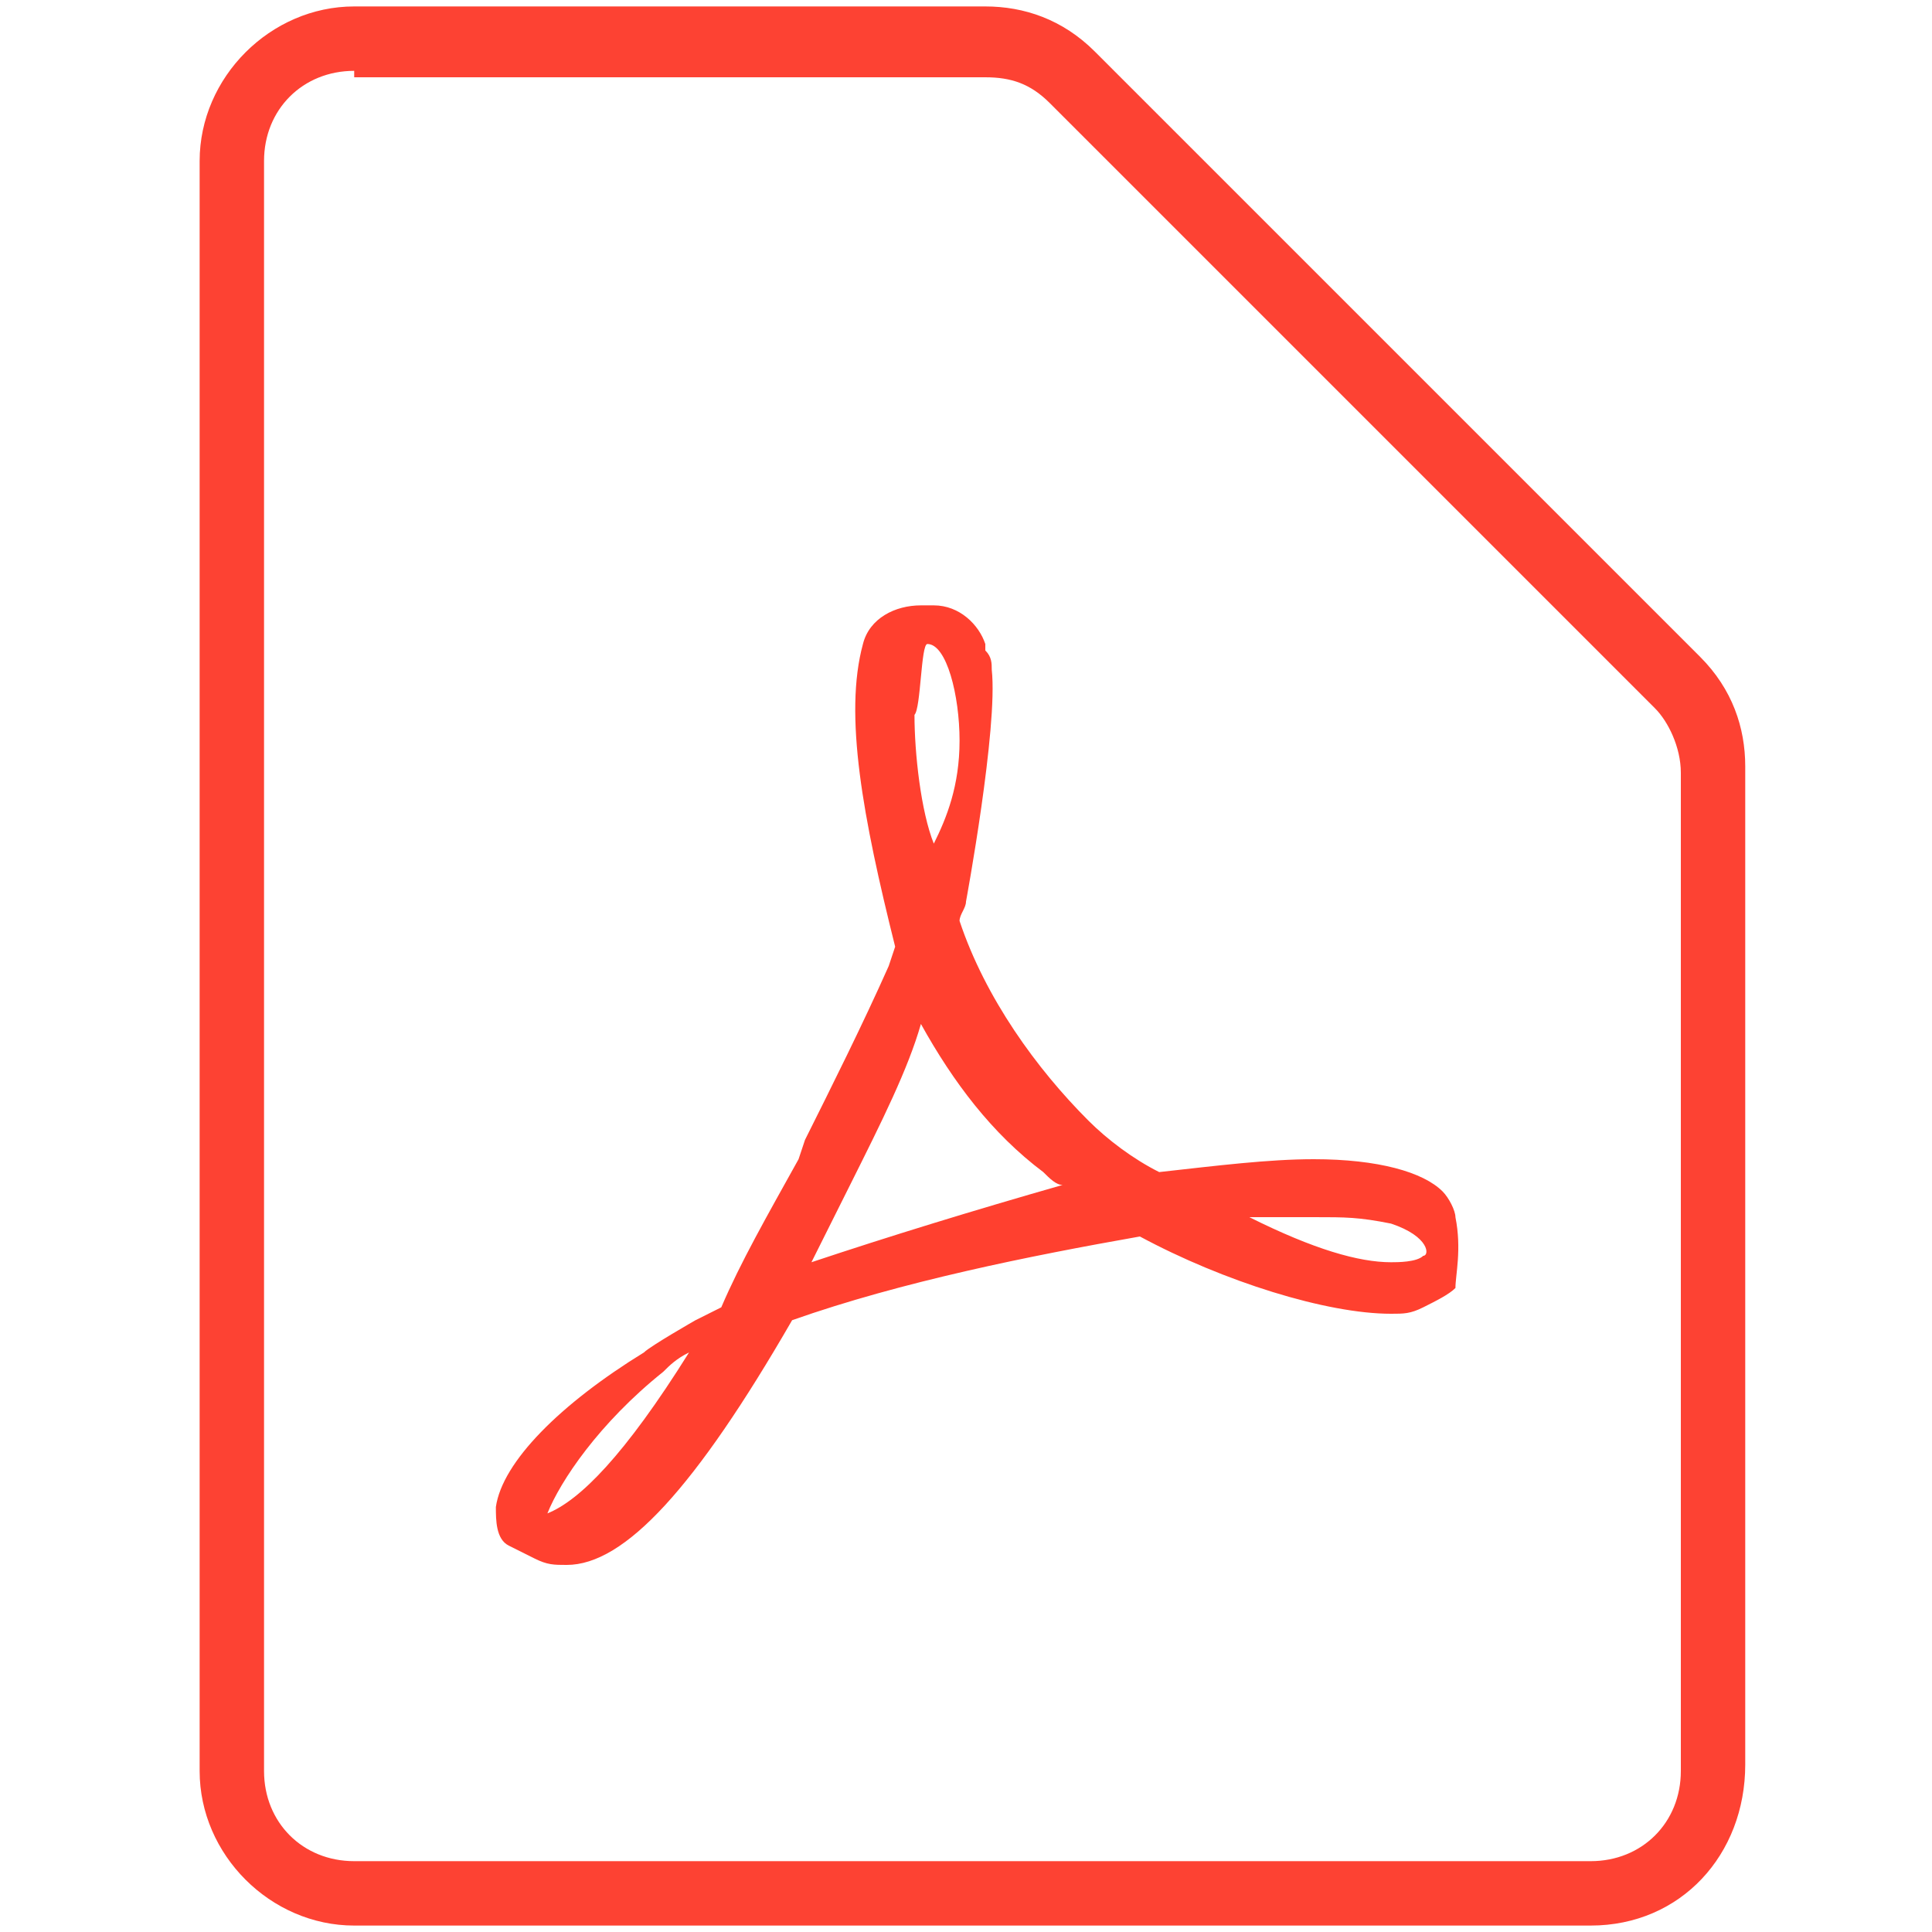
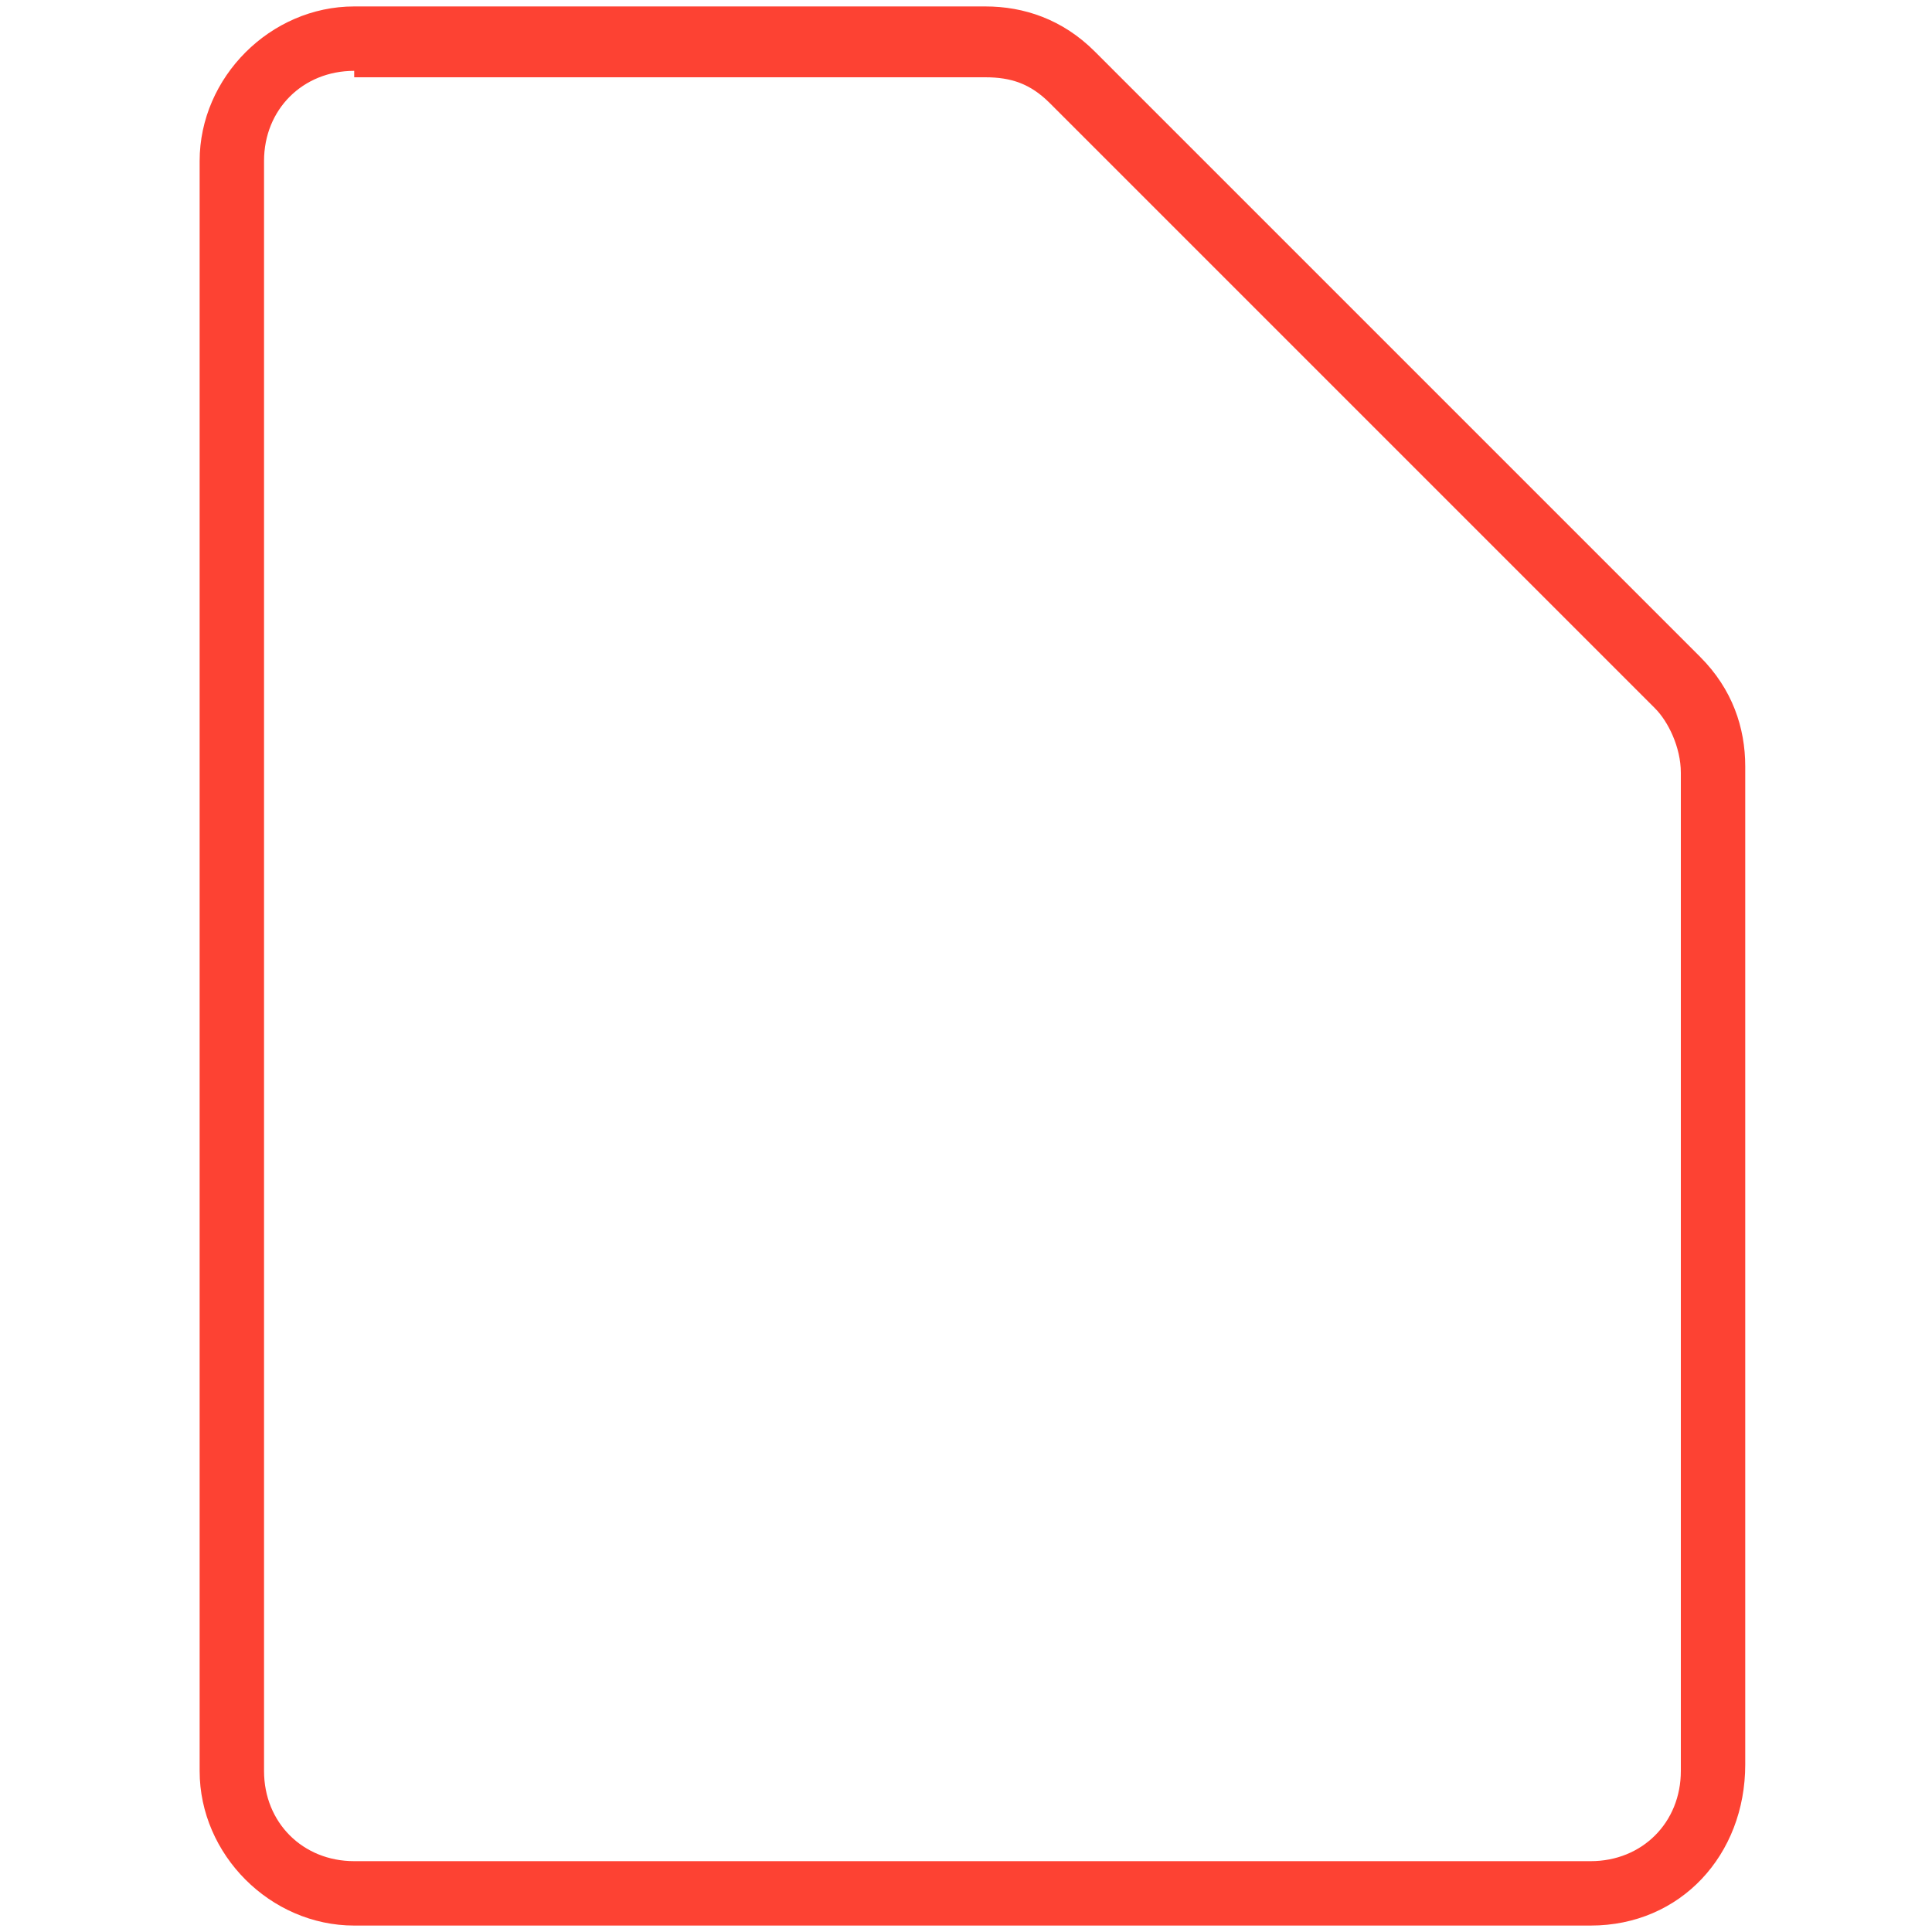
<svg xmlns="http://www.w3.org/2000/svg" version="1.1" id="Layer_1" x="0px" y="0px" viewBox="0 0 30 30" style="enable-background:new 0 0 30 30;" xml:space="preserve">
  <style type="text/css">
	.st0{fill:#FD4233;}
	.st1{fill:#FF402F;}
</style>
  <g>
    <g>
      <g>
        <path class="st0" d="M24.7,29.9H5.5c-1.3,0-2.4-1.1-2.4-2.4v-25c0-1.3,1.1-2.4,2.4-2.4h9.8c0.6,0,1.2,0.2,1.7,0.7l9.4,9.4     c0.5,0.5,0.7,1.1,0.7,1.7v15.5C27.1,28.8,26.1,29.9,24.7,29.9z M5.5,1.1c-0.8,0-1.4,0.6-1.4,1.4v25c0,0.8,0.6,1.4,1.4,1.4h19.2     c0.8,0,1.4-0.6,1.4-1.4V12c0-0.4-0.2-0.8-0.4-1l-9.4-9.4c-0.3-0.3-0.6-0.4-1-0.4H5.5z" />
      </g>
    </g>
    <g>
      <g>
-         <path class="st1" d="M22.6,18.9c0-0.1-0.1-0.3-0.2-0.4c-0.3-0.3-1-0.5-2-0.5c-0.7,0-1.5,0.1-2.4,0.2c-0.4-0.2-0.8-0.5-1.1-0.8     c-0.8-0.8-1.6-1.9-2-3.1c0-0.1,0.1-0.2,0.1-0.3c0,0,0.5-2.7,0.4-3.6c0-0.1,0-0.2-0.1-0.3l0-0.1c-0.1-0.3-0.4-0.6-0.8-0.6l-0.2,0     h0c-0.4,0-0.8,0.2-0.9,0.6c-0.3,1.1,0,2.7,0.5,4.7l-0.1,0.3c-0.4,0.9-0.9,1.9-1.3,2.7L12.4,18c-0.5,0.9-0.9,1.6-1.2,2.3l-0.4,0.2     c0,0-0.7,0.4-0.8,0.5c-1.3,0.8-2.2,1.7-2.3,2.4c0,0.2,0,0.5,0.2,0.6l0.4,0.2c0.2,0.1,0.3,0.1,0.5,0.1c0.9,0,2-1.2,3.5-3.8     c1.7-0.6,3.7-1,5.4-1.3c1.3,0.7,2.9,1.2,3.9,1.2c0.2,0,0.3,0,0.5-0.1c0.2-0.1,0.4-0.2,0.5-0.3C22.6,19.8,22.7,19.4,22.6,18.9z      M8.5,23.5c0.2-0.5,0.8-1.4,1.8-2.2c0.1-0.1,0.2-0.2,0.4-0.3C9.7,22.6,9,23.3,8.5,23.5z M14.4,10c0.3,0,0.5,0.8,0.5,1.5     s-0.2,1.2-0.4,1.6c-0.2-0.5-0.3-1.4-0.3-2C14.3,11,14.3,10,14.4,10z M12.6,19.6c0.2-0.4,0.4-0.8,0.6-1.2c0.5-1,0.9-1.8,1.1-2.5     c0.5,0.9,1.1,1.7,1.9,2.3c0.1,0.1,0.2,0.2,0.3,0.2C15.1,18.8,13.8,19.2,12.6,19.6z M22.1,19.5c-0.1,0.1-0.4,0.1-0.5,0.1     c-0.5,0-1.2-0.2-2.2-0.7c0.4,0,0.7,0,1,0c0.5,0,0.7,0,1.2,0.1C22.2,19.2,22.2,19.5,22.1,19.5z" />
-       </g>
+         </g>
    </g>
  </g>
</svg>